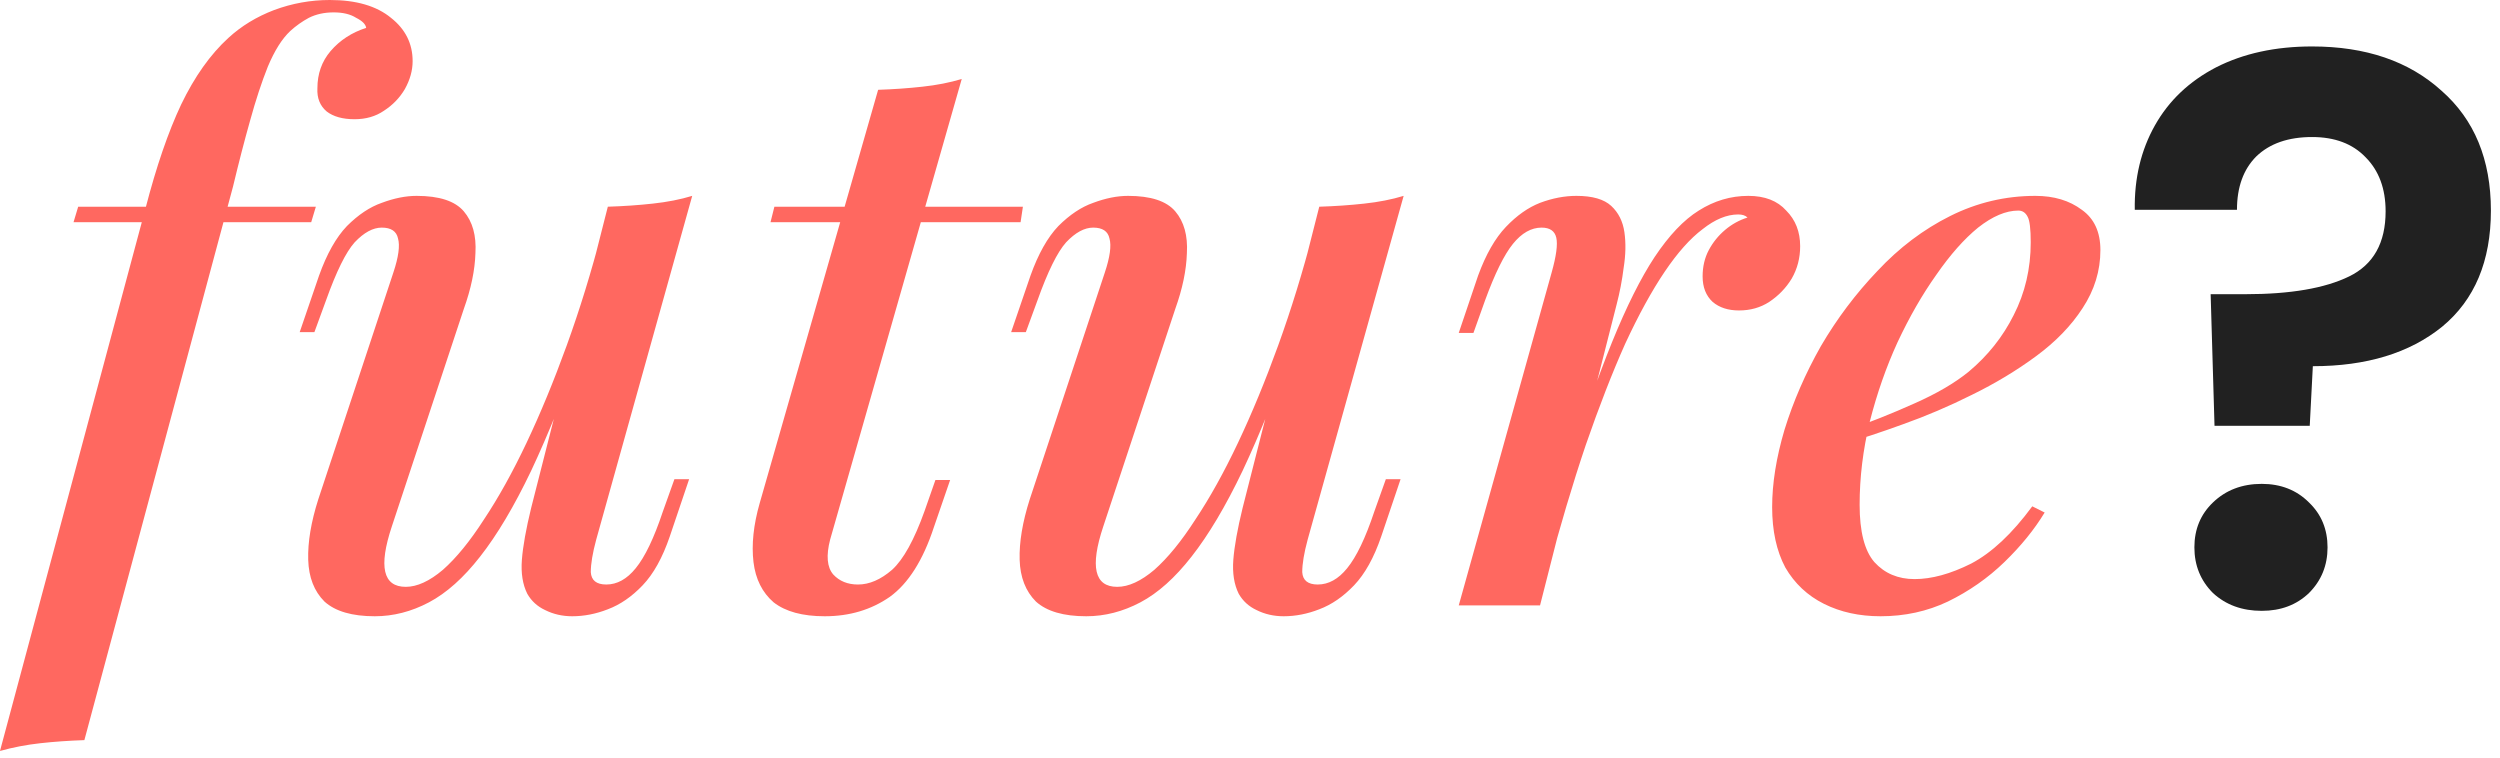
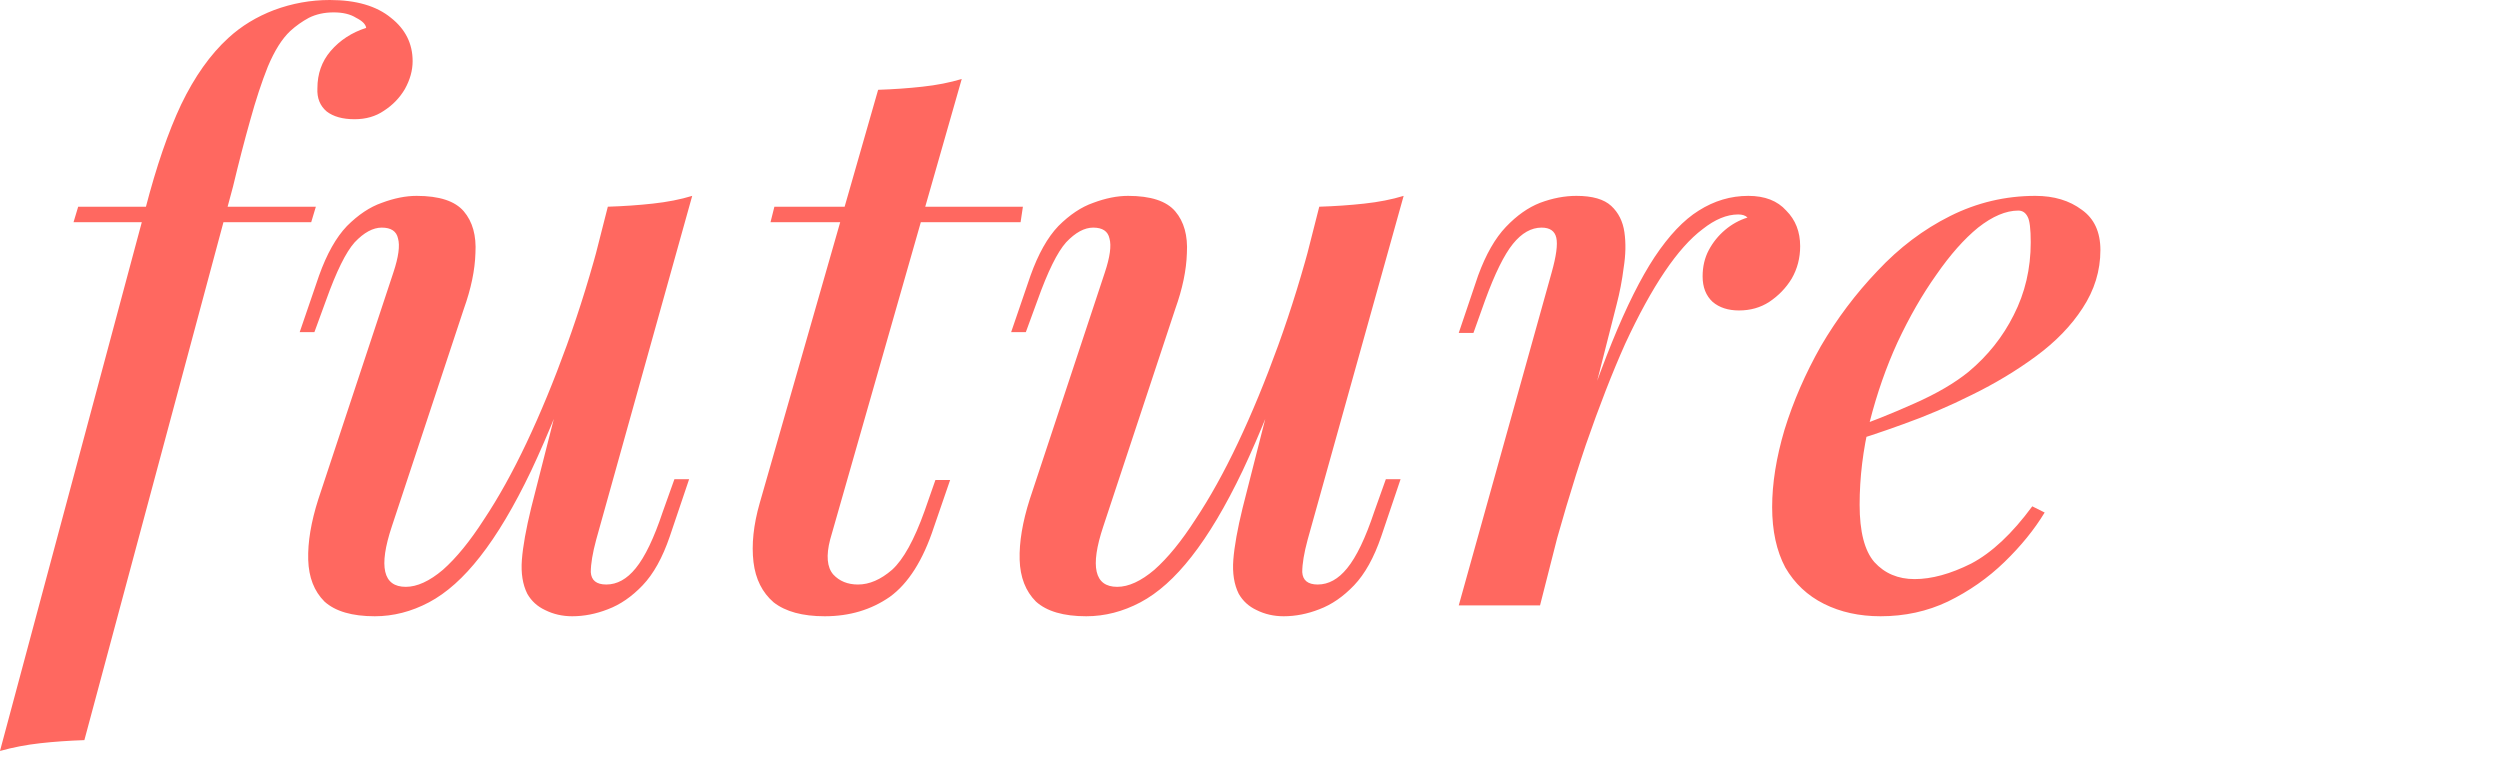
<svg xmlns="http://www.w3.org/2000/svg" width="155" height="47" viewBox="0 0 155 47" fill="none">
-   <path d="M143.348 2.88C146.676 2.88 149.348 3.792 151.364 5.616C153.412 7.408 154.436 9.888 154.436 13.056C154.436 16.192 153.428 18.592 151.412 20.256C149.396 21.888 146.724 22.704 143.396 22.704L143.204 26.4H137.3L137.06 18.24H139.22C142.004 18.24 144.148 17.872 145.652 17.136C147.156 16.4 147.908 15.056 147.908 13.104C147.908 11.696 147.492 10.576 146.66 9.744C145.86 8.912 144.756 8.496 143.348 8.496C141.876 8.496 140.724 8.896 139.892 9.696C139.092 10.496 138.692 11.6 138.692 13.008H132.356C132.324 11.056 132.74 9.312 133.604 7.776C134.468 6.24 135.732 5.04 137.396 4.176C139.092 3.312 141.076 2.88 143.348 2.88ZM140.228 37.872C139.012 37.872 138.004 37.504 137.204 36.768C136.436 36 136.052 35.056 136.052 33.936C136.052 32.816 136.436 31.888 137.204 31.152C138.004 30.384 139.012 30 140.228 30C141.412 30 142.388 30.384 143.156 31.152C143.924 31.888 144.308 32.816 144.308 33.936C144.308 35.056 143.924 36 143.156 36.768C142.388 37.504 141.412 37.872 140.228 37.872Z" fill="#212121" />
  <path d="M4.559 13.776L4.847 12.816H19.583L19.295 13.776H4.559ZM20.687 0.768C20.111 0.768 19.599 0.88 19.151 1.104C18.735 1.328 18.351 1.6 17.999 1.92C17.487 2.4 17.023 3.136 16.607 4.128C16.223 5.088 15.855 6.208 15.503 7.488C15.151 8.736 14.799 10.096 14.447 11.568L5.231 45.888C4.271 45.92 3.359 45.984 2.495 46.08C1.631 46.176 0.799 46.336 -0.001 46.56L9.023 12.912C9.695 10.32 10.431 8.176 11.231 6.48C12.063 4.752 13.039 3.376 14.159 2.352C14.959 1.616 15.903 1.04 16.991 0.624C18.111 0.208 19.263 0 20.447 0C22.079 0 23.343 0.368 24.239 1.104C25.135 1.808 25.583 2.704 25.583 3.792C25.583 4.368 25.423 4.944 25.103 5.52C24.783 6.064 24.351 6.512 23.807 6.864C23.295 7.216 22.687 7.392 21.983 7.392C21.247 7.392 20.671 7.232 20.255 6.912C19.839 6.56 19.647 6.08 19.679 5.472C19.679 4.576 19.951 3.808 20.495 3.168C21.071 2.496 21.807 2.016 22.703 1.728C22.671 1.504 22.463 1.296 22.079 1.104C21.727 0.88 21.263 0.768 20.687 0.768ZM36.293 20.832C35.109 24.16 33.989 26.944 32.933 29.184C31.877 31.392 30.821 33.168 29.765 34.512C28.741 35.824 27.685 36.768 26.597 37.344C25.509 37.92 24.389 38.208 23.237 38.208C21.829 38.208 20.789 37.904 20.117 37.296C19.477 36.656 19.141 35.792 19.109 34.704C19.077 33.616 19.285 32.368 19.733 30.96L24.389 16.896C24.709 15.936 24.805 15.232 24.677 14.784C24.581 14.336 24.245 14.112 23.669 14.112C23.125 14.112 22.565 14.416 21.989 15.024C21.445 15.632 20.853 16.832 20.213 18.624L19.493 20.592H18.581L19.781 17.088C20.261 15.744 20.837 14.72 21.509 14.016C22.213 13.312 22.933 12.832 23.669 12.576C24.437 12.288 25.157 12.144 25.829 12.144C27.237 12.144 28.213 12.464 28.757 13.104C29.301 13.744 29.541 14.608 29.477 15.696C29.445 16.752 29.205 17.904 28.757 19.152L24.293 32.64C23.461 35.136 23.749 36.384 25.157 36.384C25.861 36.384 26.629 36.032 27.461 35.328C28.293 34.592 29.141 33.552 30.005 32.208C30.901 30.864 31.781 29.28 32.645 27.456C33.509 25.632 34.341 23.616 35.141 21.408C35.941 19.2 36.661 16.864 37.301 14.4L36.293 20.832ZM36.965 33.456C36.741 34.288 36.629 34.96 36.629 35.472C36.661 35.984 36.981 36.24 37.589 36.24C38.261 36.24 38.869 35.904 39.413 35.232C39.989 34.528 40.549 33.36 41.093 31.728L41.813 29.712H42.725L41.525 33.264C41.077 34.576 40.517 35.584 39.845 36.288C39.173 36.992 38.453 37.488 37.685 37.776C36.949 38.064 36.213 38.208 35.477 38.208C34.869 38.208 34.309 38.08 33.797 37.824C33.317 37.6 32.949 37.264 32.693 36.816C32.405 36.24 32.293 35.536 32.357 34.704C32.421 33.872 32.613 32.8 32.933 31.488L37.685 12.816C38.677 12.784 39.605 12.72 40.469 12.624C41.365 12.528 42.181 12.368 42.917 12.144L36.965 33.456ZM63.42 12.816L63.276 13.776H47.772L48.012 12.816H63.42ZM51.468 33.456C51.212 34.448 51.276 35.168 51.66 35.616C52.044 36.032 52.556 36.24 53.196 36.24C53.9 36.24 54.604 35.936 55.308 35.328C56.012 34.688 56.684 33.472 57.324 31.68L57.996 29.76H58.908L57.9 32.688C57.228 34.736 56.316 36.176 55.164 37.008C54.012 37.808 52.668 38.208 51.132 38.208C49.756 38.208 48.7 37.92 47.964 37.344C47.26 36.736 46.844 35.904 46.716 34.848C46.588 33.76 46.716 32.544 47.1 31.2L54.444 5.568C55.404 5.536 56.316 5.472 57.18 5.376C58.076 5.28 58.892 5.12 59.628 4.896L51.468 33.456ZM80.403 20.832C79.219 24.16 78.099 26.944 77.043 29.184C75.987 31.392 74.93 33.168 73.874 34.512C72.85 35.824 71.794 36.768 70.707 37.344C69.618 37.92 68.499 38.208 67.347 38.208C65.939 38.208 64.898 37.904 64.227 37.296C63.587 36.656 63.251 35.792 63.218 34.704C63.187 33.616 63.395 32.368 63.843 30.96L68.499 16.896C68.819 15.936 68.915 15.232 68.787 14.784C68.691 14.336 68.355 14.112 67.778 14.112C67.234 14.112 66.674 14.416 66.099 15.024C65.555 15.632 64.963 16.832 64.323 18.624L63.602 20.592H62.691L63.891 17.088C64.371 15.744 64.947 14.72 65.618 14.016C66.323 13.312 67.043 12.832 67.778 12.576C68.546 12.288 69.266 12.144 69.939 12.144C71.347 12.144 72.323 12.464 72.867 13.104C73.41 13.744 73.65 14.608 73.587 15.696C73.555 16.752 73.314 17.904 72.867 19.152L68.403 32.64C67.57 35.136 67.859 36.384 69.266 36.384C69.971 36.384 70.739 36.032 71.57 35.328C72.403 34.592 73.251 33.552 74.115 32.208C75.01 30.864 75.891 29.28 76.754 27.456C77.618 25.632 78.451 23.616 79.251 21.408C80.05 19.2 80.77 16.864 81.41 14.4L80.403 20.832ZM81.075 33.456C80.85 34.288 80.739 34.96 80.739 35.472C80.77 35.984 81.091 36.24 81.698 36.24C82.371 36.24 82.978 35.904 83.522 35.232C84.099 34.528 84.659 33.36 85.203 31.728L85.922 29.712H86.835L85.635 33.264C85.186 34.576 84.626 35.584 83.954 36.288C83.282 36.992 82.562 37.488 81.794 37.776C81.058 38.064 80.323 38.208 79.587 38.208C78.978 38.208 78.418 38.08 77.906 37.824C77.427 37.6 77.058 37.264 76.802 36.816C76.514 36.24 76.403 35.536 76.466 34.704C76.531 33.872 76.722 32.8 77.043 31.488L81.794 12.816C82.787 12.784 83.715 12.72 84.579 12.624C85.475 12.528 86.29 12.368 87.026 12.144L81.075 33.456ZM95.482 37.536H90.442L96.202 16.896C96.49 15.872 96.586 15.152 96.49 14.736C96.394 14.32 96.09 14.112 95.578 14.112C94.938 14.112 94.346 14.448 93.802 15.12C93.258 15.792 92.682 16.96 92.074 18.624L91.354 20.64H90.442L91.642 17.088C92.122 15.776 92.698 14.768 93.37 14.064C94.042 13.36 94.746 12.864 95.482 12.576C96.25 12.288 97.002 12.144 97.738 12.144C98.73 12.144 99.45 12.352 99.898 12.768C100.346 13.184 100.618 13.728 100.714 14.4C100.81 15.072 100.794 15.808 100.666 16.608C100.57 17.376 100.426 18.128 100.234 18.864L95.482 37.536ZM107.77 13.296C107.066 13.296 106.33 13.6 105.562 14.208C104.794 14.784 104.01 15.664 103.21 16.848C102.41 18.032 101.594 19.52 100.762 21.312C99.962 23.104 99.146 25.2 98.314 27.6C97.514 29.968 96.714 32.656 95.914 35.664L97.066 29.424C98.09 26.16 99.05 23.424 99.946 21.216C100.842 19.008 101.722 17.248 102.586 15.936C103.482 14.592 104.394 13.632 105.322 13.056C106.282 12.448 107.306 12.144 108.394 12.144C109.418 12.144 110.202 12.448 110.746 13.056C111.322 13.632 111.61 14.368 111.61 15.264C111.61 16 111.434 16.672 111.082 17.28C110.73 17.856 110.266 18.336 109.69 18.72C109.146 19.072 108.522 19.248 107.818 19.248C107.146 19.248 106.602 19.072 106.186 18.72C105.77 18.336 105.562 17.808 105.562 17.136C105.562 16.528 105.69 15.984 105.946 15.504C106.202 15.024 106.538 14.608 106.954 14.256C107.37 13.904 107.834 13.648 108.346 13.488C108.282 13.424 108.202 13.376 108.106 13.344C108.01 13.312 107.898 13.296 107.77 13.296ZM114.241 26.784C115.873 26.208 117.361 25.616 118.705 25.008C120.081 24.4 121.201 23.744 122.065 23.04C123.249 22.048 124.177 20.88 124.849 19.536C125.553 18.16 125.905 16.656 125.905 15.024C125.905 14.192 125.841 13.664 125.713 13.44C125.585 13.184 125.393 13.056 125.137 13.056C124.369 13.056 123.537 13.408 122.641 14.112C121.777 14.816 120.913 15.792 120.049 17.04C119.185 18.256 118.385 19.648 117.649 21.216C116.945 22.752 116.369 24.4 115.921 26.16C115.505 27.888 115.297 29.6 115.297 31.296C115.297 32.96 115.601 34.144 116.209 34.848C116.849 35.552 117.681 35.904 118.705 35.904C119.761 35.904 120.929 35.584 122.209 34.944C123.489 34.272 124.753 33.088 126.001 31.392L126.769 31.776C126.129 32.832 125.297 33.856 124.273 34.848C123.249 35.84 122.081 36.656 120.769 37.296C119.489 37.904 118.097 38.208 116.593 38.208C115.281 38.208 114.113 37.952 113.089 37.44C112.065 36.928 111.265 36.176 110.689 35.184C110.145 34.16 109.873 32.912 109.873 31.44C109.873 29.968 110.129 28.368 110.641 26.64C111.185 24.88 111.937 23.152 112.897 21.456C113.889 19.76 115.057 18.208 116.401 16.8C117.745 15.36 119.249 14.224 120.913 13.392C122.577 12.56 124.337 12.144 126.193 12.144C127.345 12.144 128.305 12.432 129.073 13.008C129.841 13.552 130.225 14.384 130.225 15.504C130.225 16.784 129.857 17.984 129.121 19.104C128.417 20.192 127.457 21.184 126.241 22.08C125.025 22.976 123.697 23.776 122.257 24.48C120.849 25.184 119.425 25.792 117.985 26.304C116.577 26.816 115.313 27.232 114.193 27.552L114.241 26.784Z" fill="#FF6860" />
</svg>